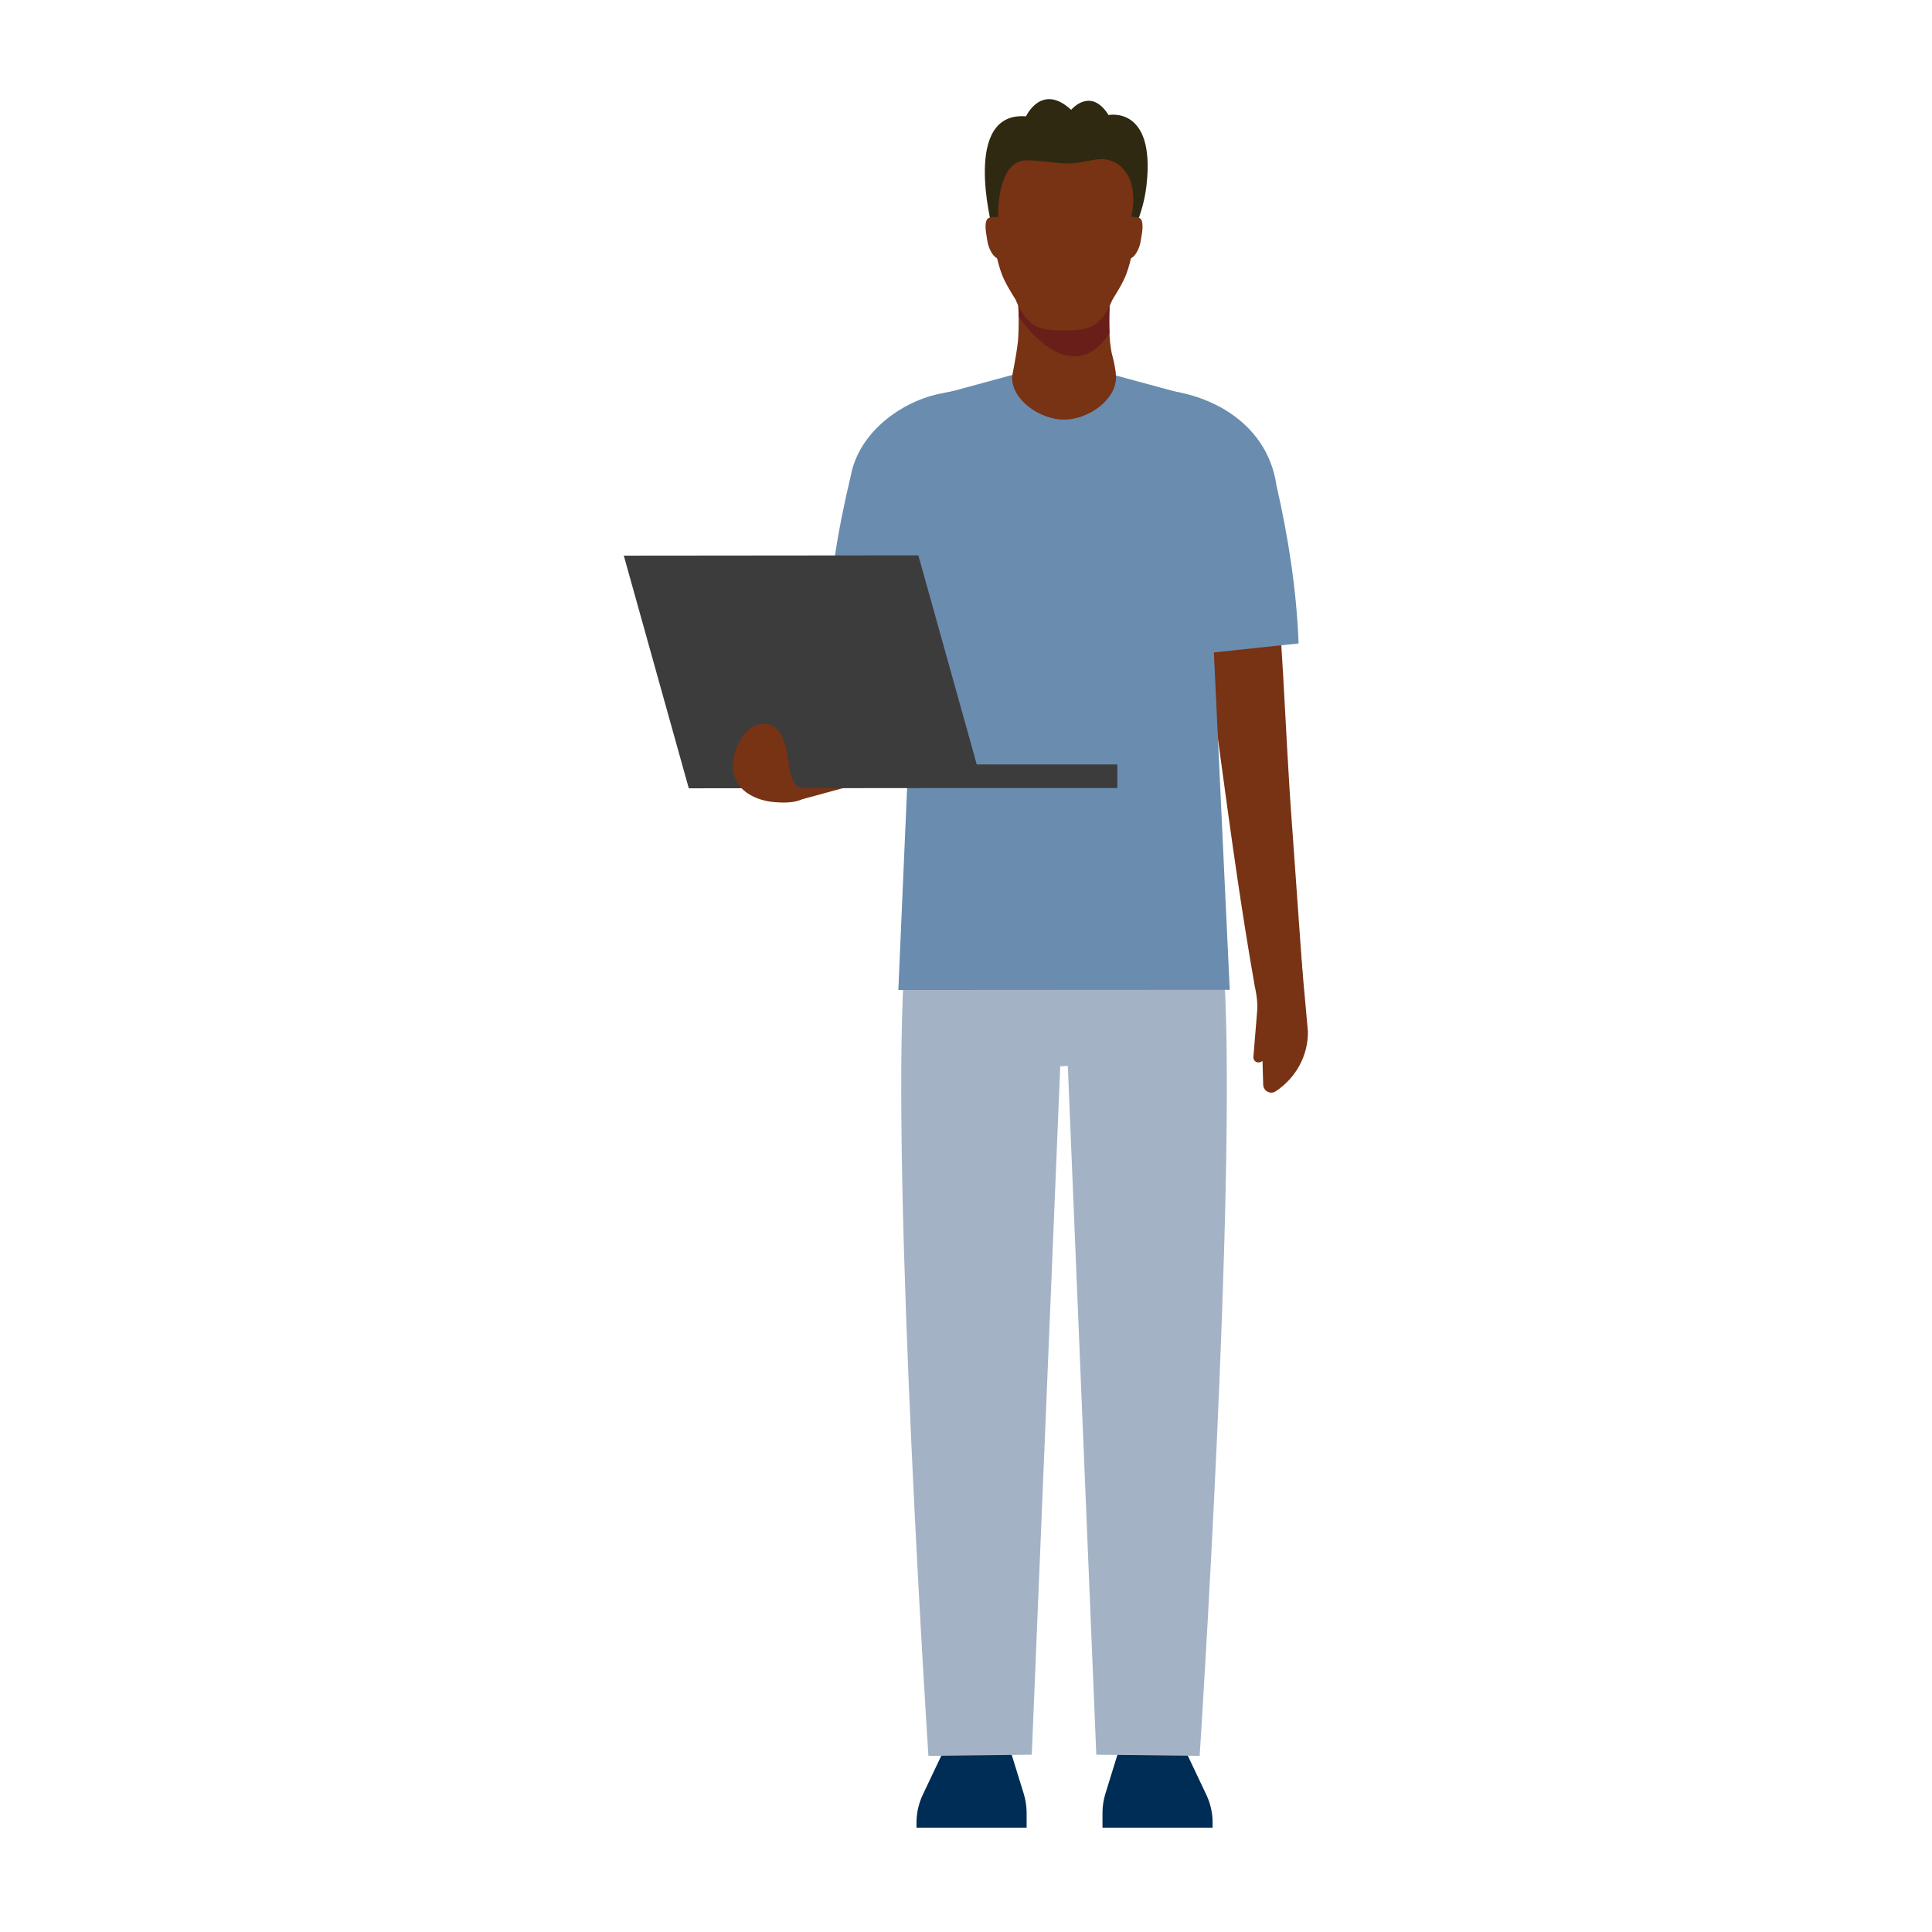
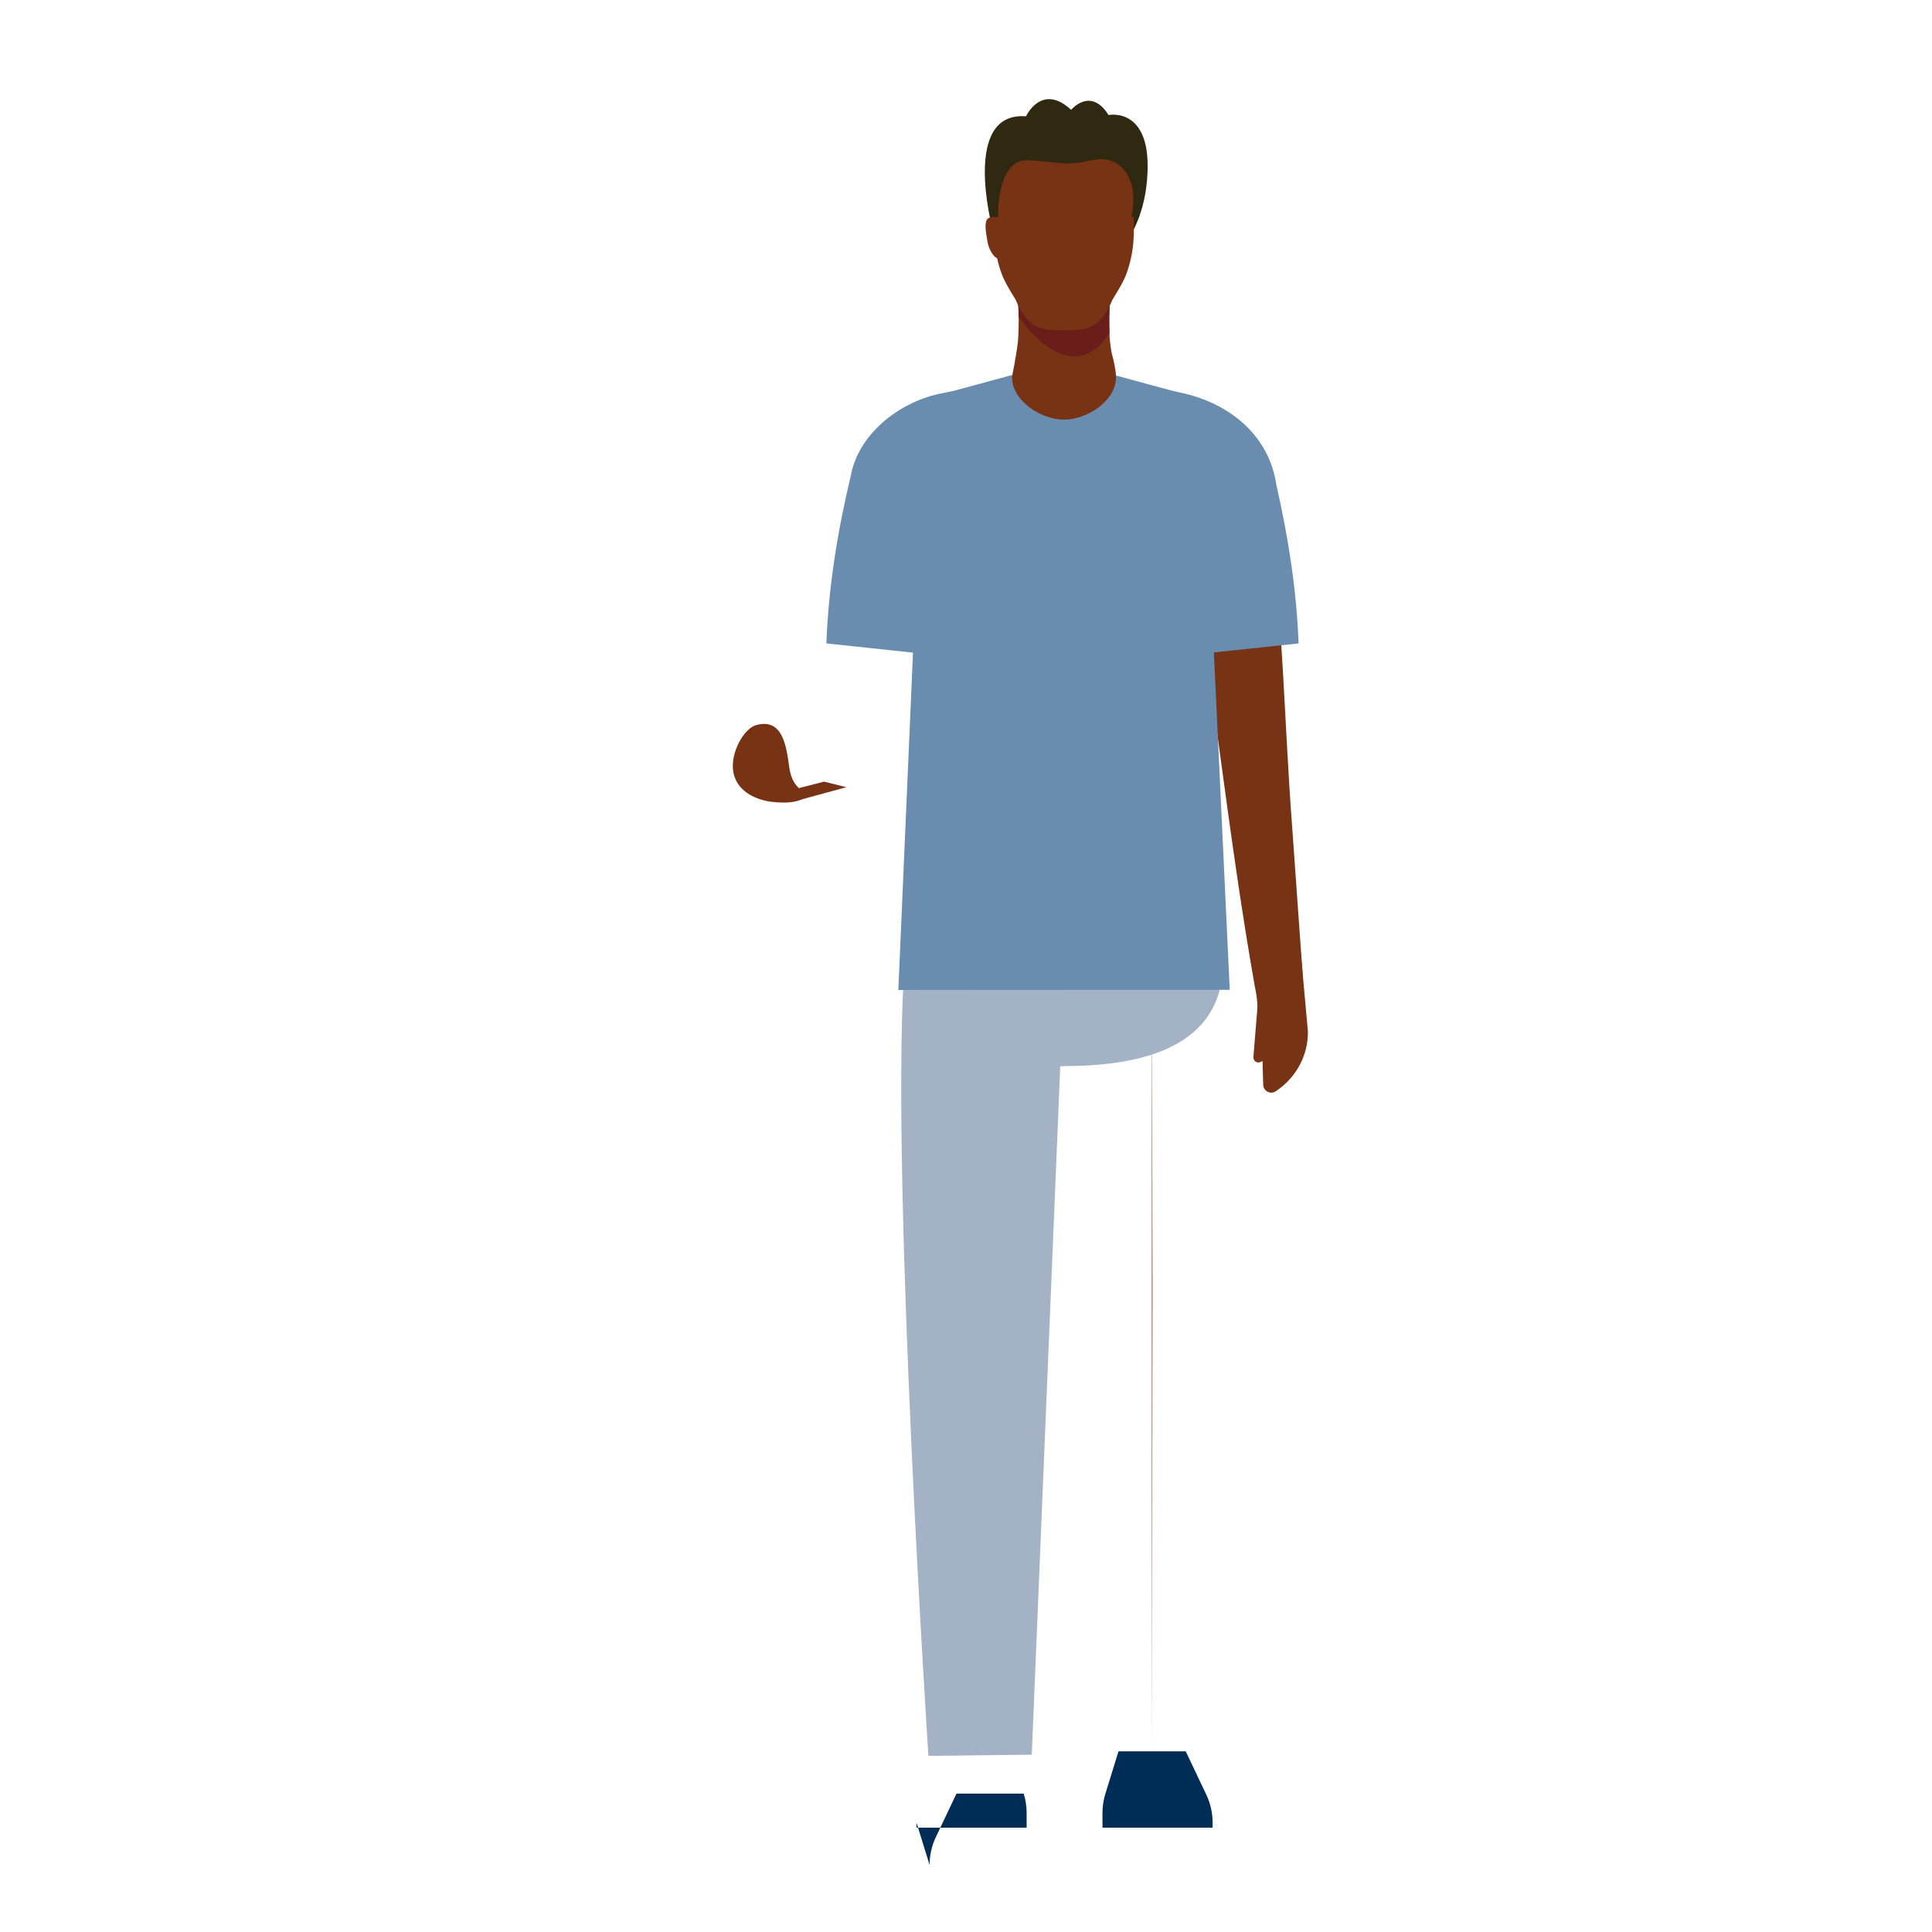
<svg xmlns="http://www.w3.org/2000/svg" id="Ebene_1" viewBox="0 0 200 200">
  <defs>
    <style>.cls-1{fill:#3c3c3c;}.cls-2{fill:#783214;}.cls-3{fill:#a4b2c6;}.cls-4{fill:#691e19;}.cls-5{fill:#935844;}.cls-6{fill:#698caf;}.cls-7{fill:#002d55;}.cls-8{fill:#2f2912;}</style>
  </defs>
  <path class="cls-8" d="M102.696,23.487s-3.159-11.983,3.517-11.443c0,0,1.602-3.509,4.673-.675,0,0,2.003-2.43,3.872.54,0,0,4.828-.998,3.94,7.16-.25,2.299-1.01,4.542-2.37,6.412-2.308,3.174-6.766,6.162-13.632-1.995Z" />
  <polyline class="cls-5" points="101.125 98.726 101.04 133.524 101.125 181.52" />
-   <path class="cls-5" d="M107.853,98.743c.528,13.801-.15,27.591-.689,41.381-.551,13.795-1.291,27.591-2.522,41.39l-7.034.012c-1.28-13.799-2.069-27.601-2.669-41.403-.591-13.798-1.111-27.606-.542-41.413 0.0 0,13.456.033,13.456.033h0Z" />
  <polyline class="cls-5" points="119.229 98.726 119.314 133.524 119.229 181.52" />
-   <path class="cls-5" d="M125.957,98.71c.777,27.642-.956,55.254-3.211,82.816-0-0-7.034-.012-7.034-.012-1.231-13.799-1.971-27.595-2.522-41.39-.539-13.79-1.217-27.58-.689-41.381-0.0 0,13.456-.033,13.456-.033h0Z" />
-   <path class="cls-7" d="M94.876,188.681v.52s11.4,0,11.4,0v-1.529c0-.676-.102-1.349-.302-1.995l-1.355-4.379h-6.961l-2.131,4.491c-.429.904-.652,1.892-.652,2.893Z" />
+   <path class="cls-7" d="M94.876,188.681v.52s11.4,0,11.4,0v-1.529c0-.676-.102-1.349-.302-1.995h-6.961l-2.131,4.491c-.429.904-.652,1.892-.652,2.893Z" />
  <path class="cls-7" d="M125.529,188.681v.52h-11.4v-1.529c0-.676.102-1.349.302-1.995l1.355-4.379h6.961s2.131,4.491,2.131,4.491c.429.904.652,1.892.652,2.893Z" />
  <path class="cls-3" d="M98.784,76.65s-4.417,10.757-5.224,24.393c-1.292,21.819,2.549,80.724,2.549,80.724l10.7-.124,3.49-84.383-11.515-20.61Z" />
-   <path class="cls-3" d="M121.514,76.65s4.417,10.757,5.224,24.393c1.292,21.819-2.549,80.724-2.549,80.724l-10.7-.124-3.49-84.383,11.515-20.61Z" />
  <path class="cls-2" d="M130.147,104.566c.096-1.038-.267-2.525-.267-2.525l4.678-4.505.837,9.244c.03,2.505-1.252,4.821-3.345,6.197-.542.356-1.266-.039-1.285-.687l-.068-2.461c-.128.088-.271.153-.434.155-.28.003-.511-.237-.514-.538l.399-4.88Z" />
  <path class="cls-2" d="M118.155,40.303c4.786.506,10.488,2.697,12.287,7.844.586,1.84.718,3.861,1.003,5.7,1.383,10.57,1.517,21.248,2.322,31.799l1.122,15.777-5.004.619c-2.741-15.491-4.332-31.475-6.948-46.954-.225-1.357-.458-2.777-.722-3.996-1.064-1.624-3.66-2.277-5.627-3.003-0.0 0,1.567-7.786,1.567-7.786h0Z" />
  <path class="cls-6" d="M118.155,40.303c6.22-.256,13.004,3.097,13.986,9.951,1.233,5.399,2.079,10.842,2.289,16.354-0.0 0-11.329,1.204-11.329,1.204-.997-5.433-1.398-10.98-1.978-16.442-.001-.056.044.037.063.047.13.143.199-.058-.169-.47-1.012-1.123-2.906-2.015-4.43-2.857-0.0 0,1.567-7.786,1.567-7.786h0Z" />
  <path class="cls-3" d="M110.169,90.462v.02h-15.961c0,2.443-.539,5.808-.539,9.042,0,8.204,7.113,10.856,16.46,10.856l.04-.02c9.346,0,16.463-2.652,16.463-10.856,0-3.234-.541-6.599-.541-9.042h-15.921Z" />
  <polygon class="cls-6" points="124.718 47.438 122.246 40.697 112.364 38.014 107.74 38.014 97.858 40.697 95.386 47.438 92.996 102.482 127.302 102.462 124.718 47.438" />
  <path class="cls-6" d="M103.387,48.089c-1.52.84-3.419,1.735-4.43,2.857-.368.412-.299.613-.169.47.018-.01.064-.103.063-.047-.339,3.13-.595,6.284-.967,9.445-.284,2.334-.573,4.673-1.011,6.997l-11.329-1.204c.226-5.837,1.153-11.623,2.521-17.323.828-4.564,5.339-7.823,9.494-8.579,1.468-.322,2.878-.448,4.26-.402l1.568,7.786h0Z" />
  <polygon class="cls-2" points="82.633 82.849 87.616 81.491 85.304 80.913 82.577 81.618 82.633 82.849" />
-   <polygon class="cls-1" points="115.668 79.136 101.113 79.136 95.067 57.491 64.575 57.519 71.303 81.604 101.794 81.575 101.794 81.574 115.668 81.574 115.668 79.136" />
  <path class="cls-2" d="M79.95,83.013c-1.323-.14-3.636-.879-4.036-3.079-.355-1.953,1.076-4.508,2.344-4.866,2.731-.77,3.139,2.075,3.444,4.353.305,2.279,1.73,2.579,1.73,2.579.136.705-.967,1.278-3.482,1.012Z" />
  <path class="cls-2" d="M105.368,35.424c.124-1.009.217-5.72-.466-6.411-1.295-1.311,11.772-1.316,10.478-.005-.682.691-.59,5.407-.466,6.417.23,1.871.237.943.569,3.008,0,0,.045.413.045.626,0,2.419-2.961,4.38-5.38,4.38-2.419,0-5.38-1.961-5.38-4.38,0-.212.369-1.762.599-3.634Z" />
  <path class="cls-4" d="M114.853,34.501c-.039-.981-.041-2.429.065-3.606l-9.573-.228c.069.65.1,1.402.108,2.125.518.756,5.449,7.639,9.4,1.708Z" />
  <path class="cls-2" d="M117.363,18.834c0-3.836-3.216-6.914-7.214-6.914h-0c-3.998,0-7.214,3.078-7.214,6.914,0,.041-.005,4.096-.008,5.063-.006,1.544.248,3.083.794,4.52.342.899,1.009,1.939,1.409,2.596,1.263,3.041,2.645,3.19,5.018,3.19h0c2.374,0,3.755-.149,5.018-3.19.401-.657,1.067-1.697,1.41-2.596.547-1.437.8-2.975.794-4.52-.003-.967-.008-5.022-.008-5.063Z" />
-   <path class="cls-2" d="M118.133,22.732c-.281-.472-1.616-.241-1.777-.038-.09-.243-.112,1.107-.154,1.403-.014.103-.049.317-.079.506-.049.301-.062.607-.032.899.117,1.132.598,1.268.691,1.284.001 0.0.001 0.0.002 0.0.001 0.0.001 0.0.002 0.0.094.014.593.037,1.055-1.002.119-.268.201-.563.249-.864.03-.189.064-.403.082-.505.052-.294.223-1.241-.04-1.683Z" />
  <path class="cls-2" d="M102.165,22.732c.281-.472,1.616-.241,1.777-.038.09-.243.112,1.107.154,1.403.014.103.049.317.079.506.049.301.062.607.032.899-.117,1.132-.598,1.268-.691,1.284-.001 0-.001 0-.002 0-.001 0-.001 0-.002 0-.094.014-.593.037-1.055-1.002-.119-.268-.201-.563-.249-.864-.03-.189-.064-.403-.082-.505-.052-.294-.223-1.241.04-1.683Z" />
  <path class="cls-8" d="M102.818,22.458l.514.017s-.224-5.866,2.942-5.877c1.317-.005,3.228.336,4.422.325,1.229-.012,2.604-.511,3.506-.447,2.177.153,3.694,2.412,2.918,5.953l.8.047s.743-6.064.464-6.593c-2.323-4.395-7.923-4.301-7.923-4.301l-5.506,1.129s-2.515,3.233-2.776,4.377.639,5.371.639,5.371Z" />
</svg>